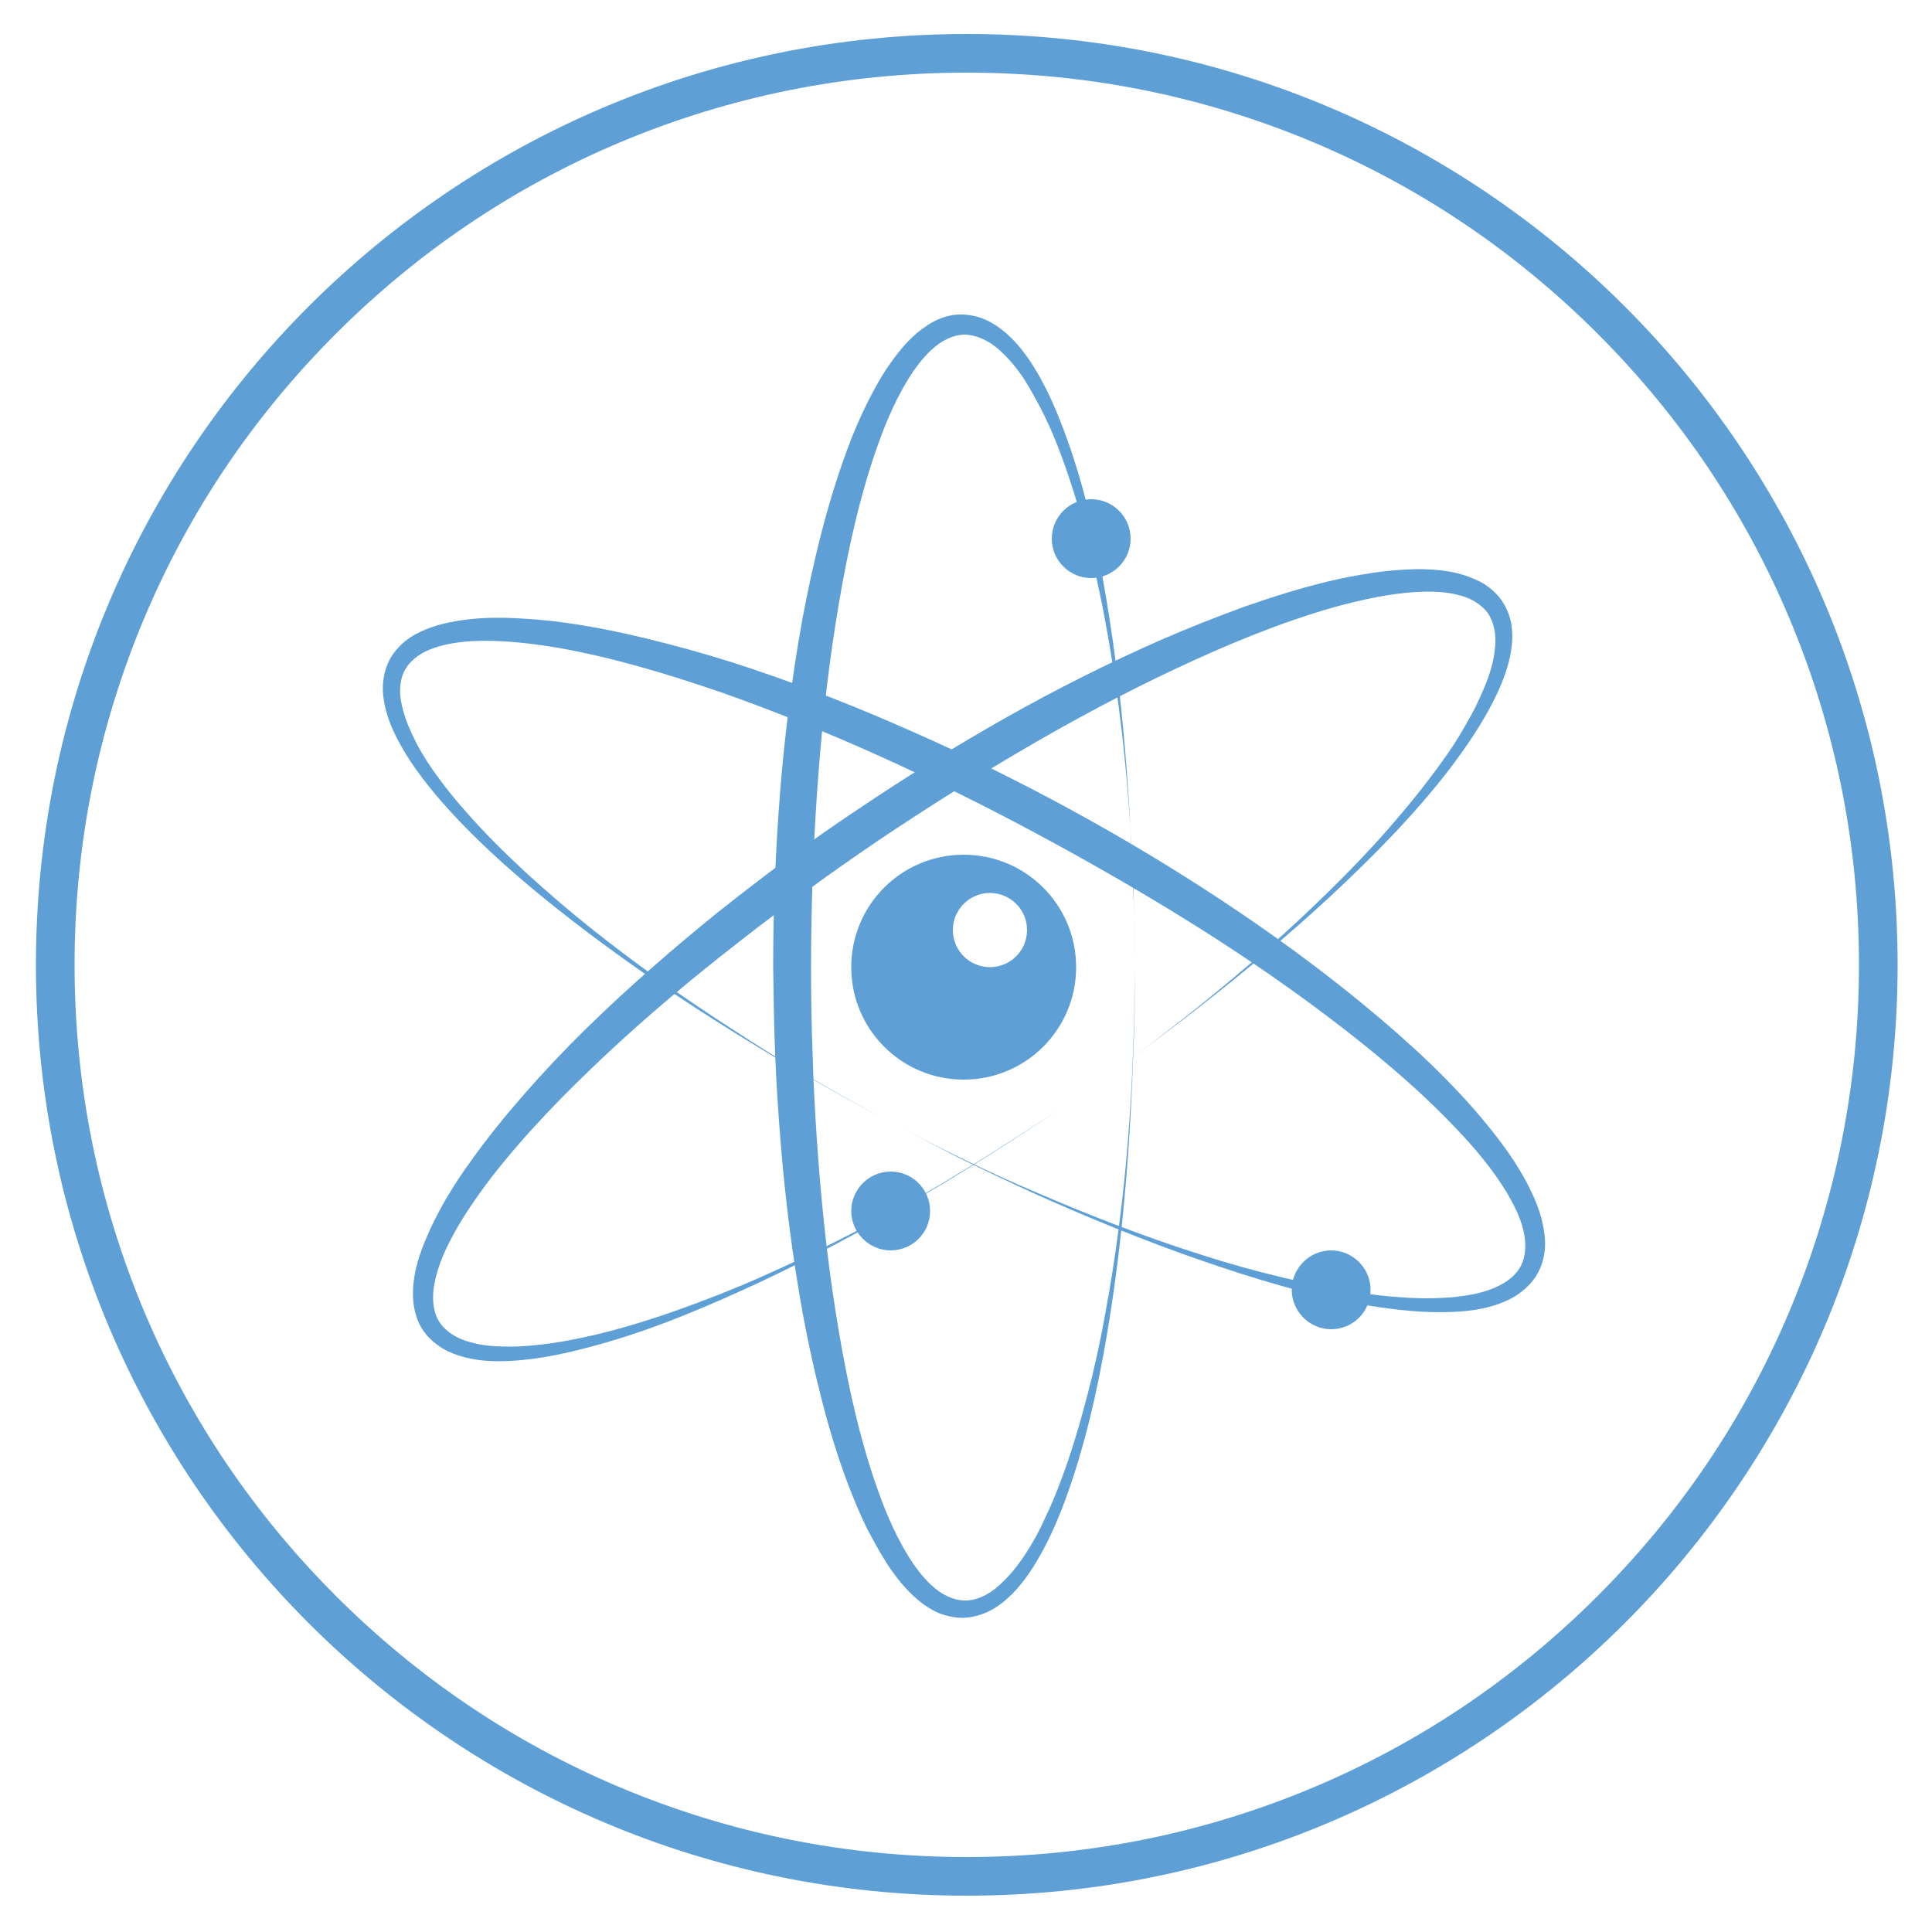
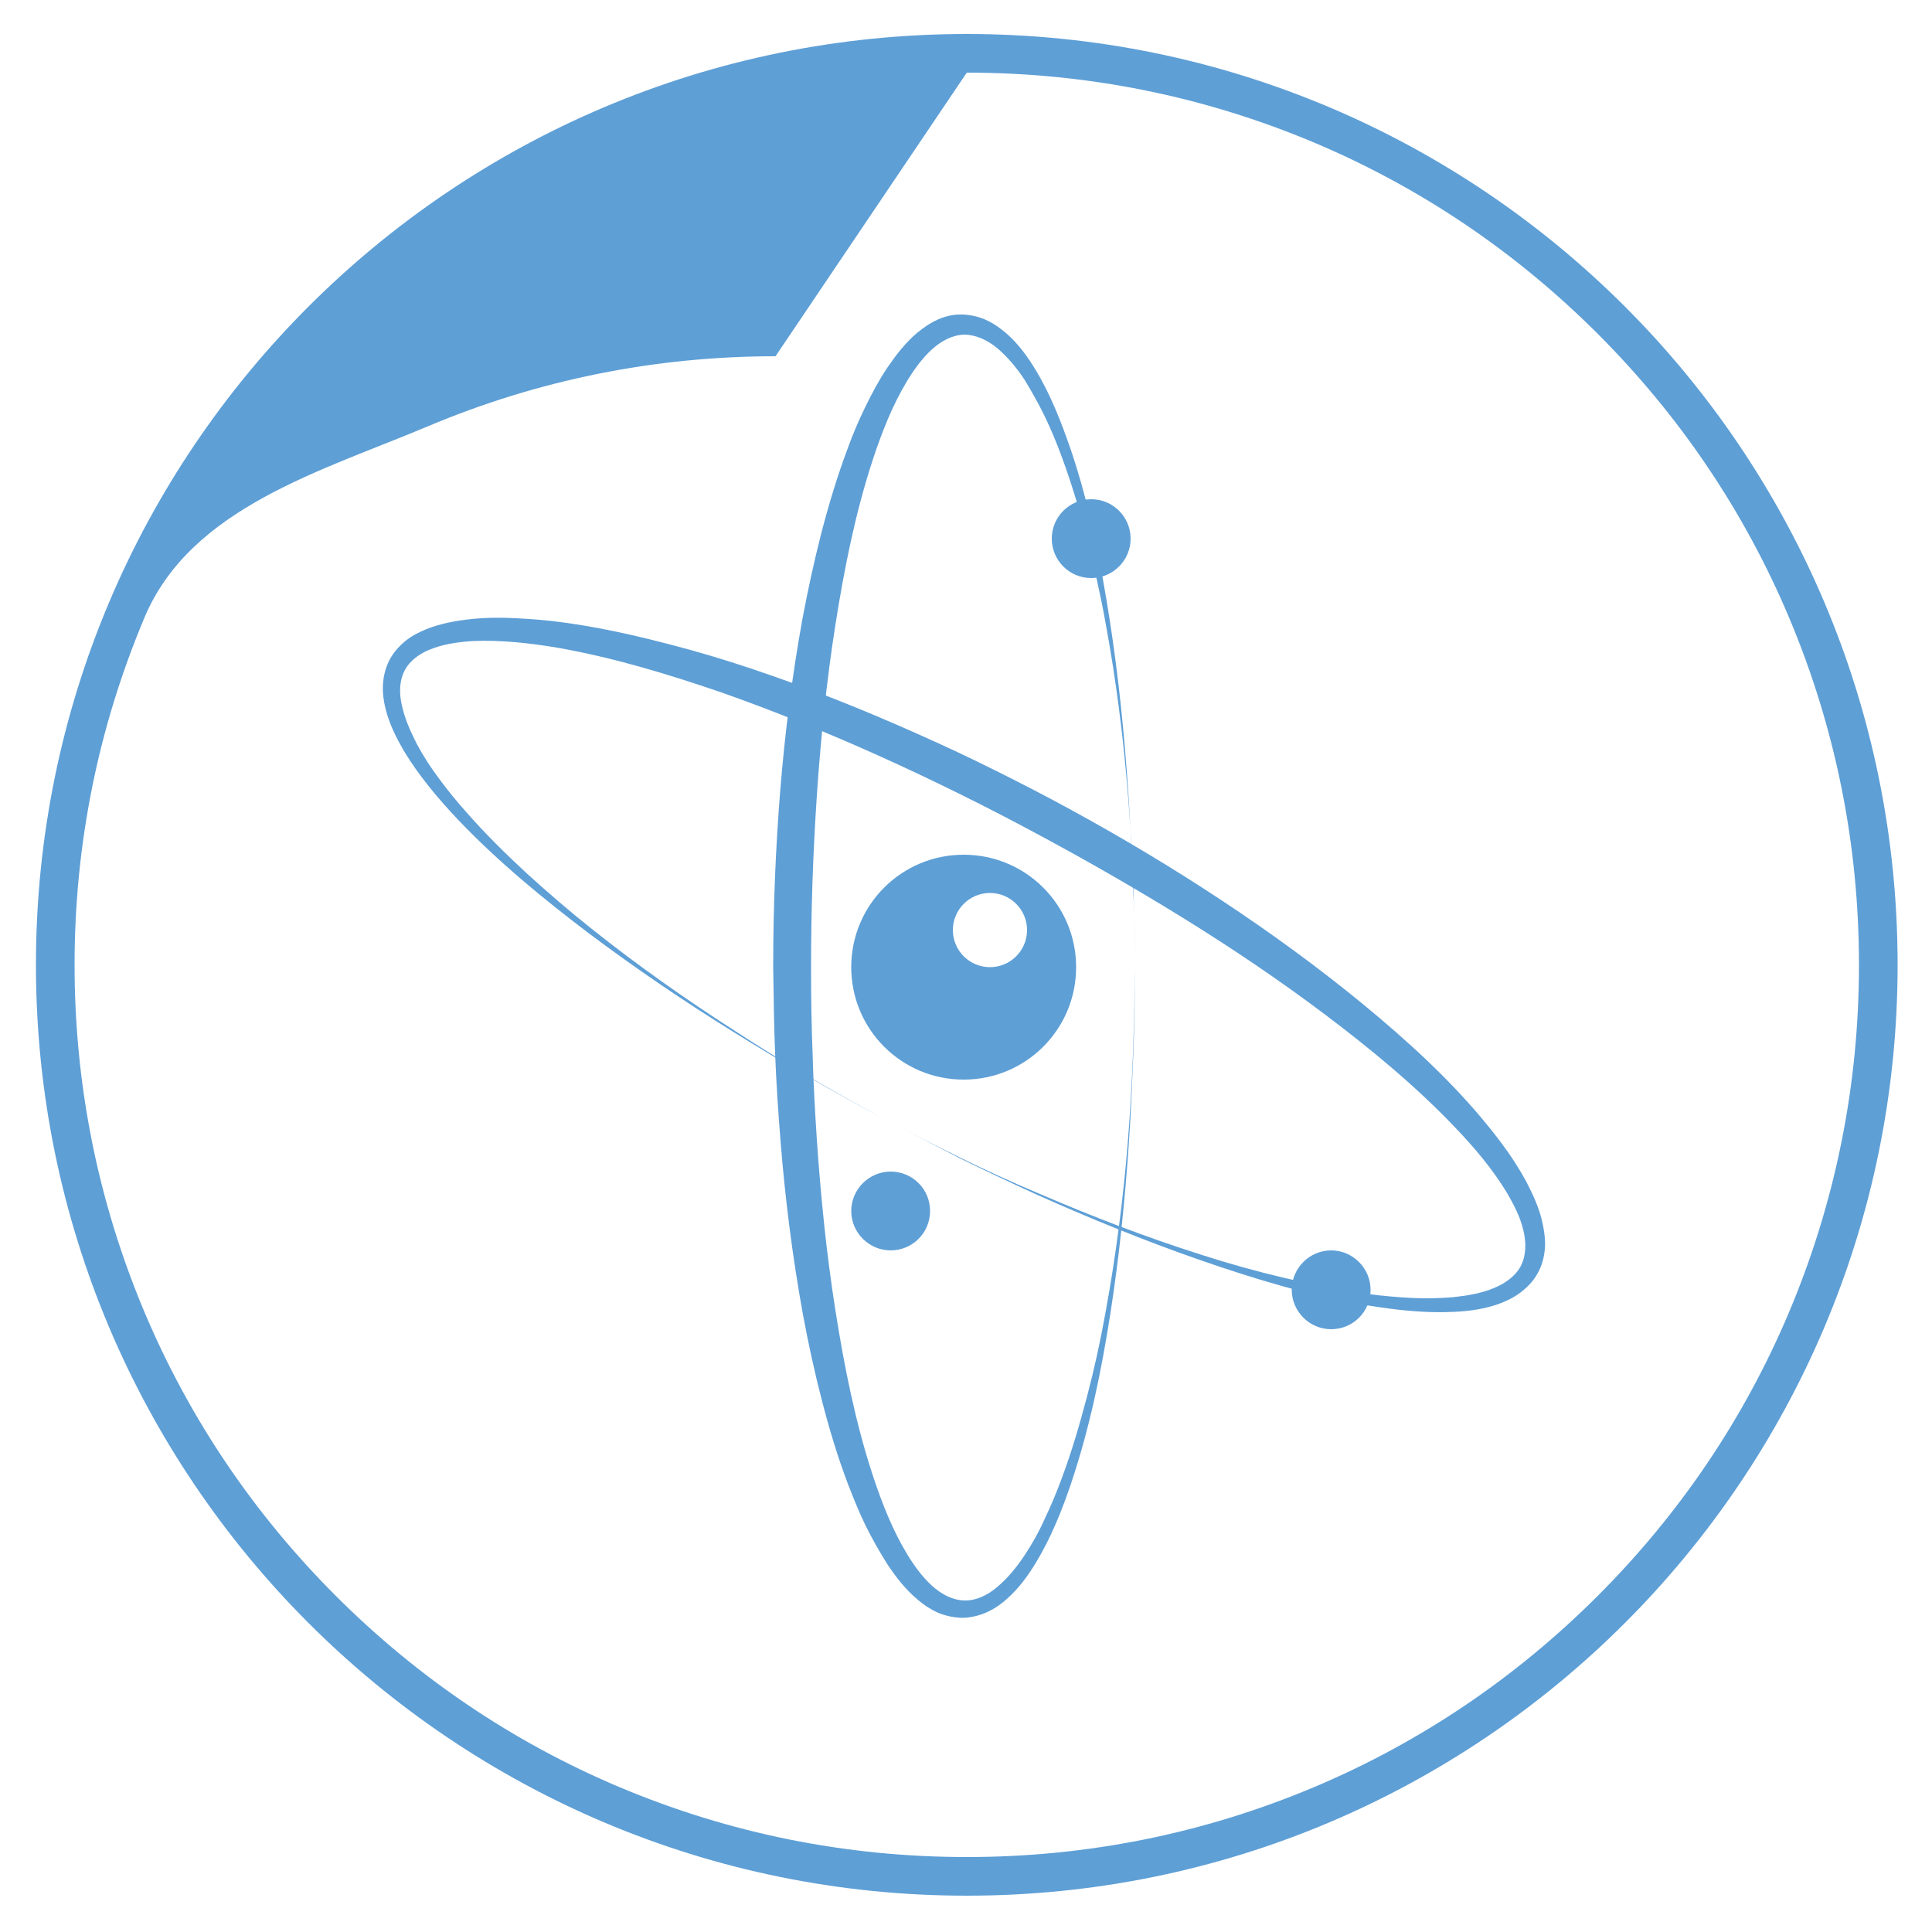
<svg xmlns="http://www.w3.org/2000/svg" id="Layer_1" viewBox="0 0 500 500">
  <defs>
    <style>.cls-1{fill:#5e9fd6;}</style>
  </defs>
-   <path class="cls-1" d="M250.2,18.8c31.2,0,61.4,6.1,89.9,18.1,27.5,11.6,52.2,28.3,73.4,49.5s37.9,45.9,49.5,73.4c12,28.5,18.1,58.7,18.1,89.9s-6.1,61.4-18.1,89.9c-11.6,27.5-28.3,52.2-49.5,73.4s-45.9,37.9-73.4,49.5c-28.5,12-58.7,18.1-89.9,18.1s-61.4-6.1-89.9-18.1c-27.5-11.6-52.2-28.3-73.4-49.5s-37.9-45.9-49.5-73.4c-12-28.5-18.1-58.7-18.1-89.9s6.1-61.4,18.1-89.9c11.6-27.5,28.3-52.2,49.5-73.4s45.9-37.9,73.4-49.5c28.5-12,58.7-18.1,89.9-18.1M250.2,8.8C117.1,8.8,9.3,116.6,9.3,249.7s107.9,240.9,240.9,240.9,240.9-107.9,240.9-240.9S383.3,8.8,250.2,8.8h0Z" />
+   <path class="cls-1" d="M250.2,18.8c31.2,0,61.4,6.1,89.9,18.1,27.5,11.6,52.2,28.3,73.4,49.5s37.9,45.9,49.5,73.4c12,28.5,18.1,58.7,18.1,89.9s-6.1,61.4-18.1,89.9c-11.6,27.5-28.3,52.2-49.5,73.4s-45.9,37.9-73.4,49.5c-28.5,12-58.7,18.1-89.9,18.1s-61.4-6.1-89.9-18.1c-27.5-11.6-52.2-28.3-73.4-49.5s-37.9-45.9-49.5-73.4c-12-28.5-18.1-58.7-18.1-89.9s6.1-61.4,18.1-89.9s45.9-37.9,73.4-49.5c28.5-12,58.7-18.1,89.9-18.1M250.2,8.8C117.1,8.8,9.3,116.6,9.3,249.7s107.9,240.9,240.9,240.9,240.9-107.9,240.9-240.9S383.3,8.8,250.2,8.8h0Z" />
  <path class="cls-1" d="M293.7,250.3c0,7.5-.1,15-.4,22.4-.3,7.5-.6,14.9-1.1,22.4-1,14.9-2.5,29.8-4.8,44.6-2.3,14.8-5.3,29.5-10.1,43.9-2.4,7.1-5.2,14.2-9.2,20.8-2,3.3-4.3,6.5-7.3,9.2-1.5,1.4-3.2,2.6-5.1,3.5s-4.1,1.5-6.4,1.6c-2.2,0-4.5-.5-6.5-1.3-2-.9-3.8-2.1-5.3-3.4-3.2-2.7-5.6-5.8-7.8-9.1-2.1-3.3-4-6.7-5.7-10.1-1.7-3.5-3.1-7-4.5-10.6-2.7-7.1-4.9-14.4-6.8-21.8-1.9-7.3-3.5-14.7-4.9-22.2-2.7-14.9-4.6-29.9-5.8-44.9-.6-7.5-1.1-15-1.4-22.6-.3-7.5-.4-15.1-.5-22.6,0-15.1.6-30.1,1.8-45.2,1.2-15,3.1-30,5.8-44.9,1.4-7.4,3-14.8,4.9-22.2,1.9-7.3,4.1-14.6,6.8-21.8,1.3-3.6,2.8-7.1,4.5-10.6s3.5-6.9,5.7-10.2c2.2-3.2,4.6-6.4,7.8-9.1,1.6-1.3,3.3-2.5,5.3-3.4s4.2-1.4,6.5-1.3c2.2.1,4.4.6,6.4,1.6,1.9.9,3.6,2.2,5.1,3.5,3,2.7,5.3,5.9,7.3,9.2,4,6.6,6.7,13.7,9.2,20.9,4.8,14.3,7.7,29.1,10,43.9s3.8,29.7,4.8,44.6c.5,7.5.9,14.9,1.1,22.4.5,7.8.6,15.3.6,22.8ZM293.7,250.3c0-7.5-.2-15-.4-22.4-.3-7.5-.8-14.9-1.4-22.4-1.2-14.9-3.1-29.8-5.8-44.4-1.3-7.3-3-14.6-4.8-21.8-1.9-7.2-4-14.3-6.6-21.3-1.3-3.5-2.7-6.9-4.3-10.2-1.6-3.3-3.4-6.5-5.3-9.6-2-3-4.3-5.8-6.9-8s-5.7-3.6-8.7-3.6c-3,.1-5.9,1.6-8.4,3.9s-4.6,5.2-6.4,8.2c-3.7,6.1-6.4,13-8.7,19.9-4.6,13.9-7.5,28.5-9.8,43.1s-3.8,29.4-4.8,44.2-1.5,29.6-1.5,44.5c0,7.4.1,14.8.4,22.3.2,7.4.6,14.8,1.1,22.2,1,14.8,2.5,29.6,4.8,44.2s5.2,29.2,9.8,43.1c2.3,6.9,5,13.8,8.7,19.9,1.8,3,3.9,5.9,6.4,8.2,2.5,2.3,5.4,3.8,8.4,3.9s6.1-1.3,8.7-3.6c2.6-2.2,4.9-5,6.9-8s3.8-6.2,5.3-9.6c1.6-3.3,3-6.7,4.3-10.2,2.6-6.9,4.7-14.1,6.6-21.3,1.9-7.2,3.5-14.5,4.8-21.8,2.7-14.7,4.6-29.5,5.8-44.4,1.2-15.1,1.7-30.1,1.8-45Z" />
-   <path class="cls-1" d="M274.2,287c-6.2,4.2-12.4,8.3-18.8,12.3-6.3,4-12.7,7.9-19.2,11.6-12.9,7.5-26.1,14.6-39.7,21-13.6,6.3-27.4,12.2-42,16.2-7.3,2-14.7,3.7-22.4,4.1-3.8.2-7.8.1-11.7-.9-2-.5-3.9-1.2-5.8-2.3-1.8-1.1-3.6-2.6-4.9-4.4s-2.1-4-2.5-6.1-.4-4.3-.2-6.3c.4-4.1,1.7-7.9,3.2-11.5s3.3-7.1,5.2-10.4c2-3.3,4-6.5,6.3-9.6,4.4-6.2,9.2-12.1,14.2-17.8,5-5.7,10.2-11.2,15.6-16.5,10.8-10.6,22.2-20.5,33.9-30,5.9-4.7,11.9-9.3,17.9-13.8,6.1-4.5,12.2-8.8,18.5-13,12.5-8.4,25.3-16.4,38.4-23.8,13.1-7.4,26.6-14.2,40.5-20.3,6.9-3,14-5.8,21.1-8.4,7.1-2.5,14.4-4.8,21.8-6.6,3.7-.9,7.5-1.6,11.3-2.2,3.8-.6,7.7-.9,11.6-1,3.9,0,7.9.2,11.9,1.4,2,.6,4,1.4,5.8,2.5,1.8,1.2,3.5,2.7,4.7,4.6,1.2,1.9,2,4,2.3,6.2.3,2.1.2,4.2-.1,6.2-.6,4-2,7.7-3.6,11.2-3.3,7-7.6,13.3-12.1,19.3-9.2,12-19.8,22.7-30.7,32.9-11,10.2-22.5,19.8-34.3,29-5.9,4.6-11.9,9.1-17.9,13.5-6,4.4-12.1,8.7-18.3,12.9ZM274.2,287c6.2-4.2,12.3-8.5,18.3-12.9s11.9-9,17.8-13.7c11.7-9.4,22.9-19.2,33.6-29.7,5.3-5.2,10.5-10.6,15.4-16.2,4.9-5.6,9.6-11.4,13.9-17.4,2.2-3,4.2-6.1,6-9.3,1.9-3.2,3.5-6.4,4.9-9.8,1.4-3.3,2.5-6.8,2.8-10.2.4-3.4-.2-6.7-1.9-9.2-1.8-2.4-4.7-4-7.9-4.7-3.3-.8-6.8-.9-10.4-.7-7.1.4-14.3,2-21.3,3.9-14.1,4-27.8,9.7-41.2,16-13.4,6.3-26.5,13.3-39.3,20.8-12.8,7.5-25.4,15.4-37.7,23.7-6.2,4.2-12.2,8.4-18.2,12.8-6,4.4-12,8.8-17.8,13.4-11.7,9.1-23.1,18.6-33.9,28.7s-21.2,20.7-30.2,32.3c-4.4,5.8-8.6,11.9-11.6,18.3-1.5,3.2-2.7,6.6-3.2,9.9s-.2,6.6,1.4,9.1,4.5,4.3,7.8,5.2c3.3,1,6.9,1.2,10.5,1.2s7.3-.4,10.9-.9c3.6-.5,7.3-1.3,10.9-2.1,7.2-1.7,14.3-3.9,21.4-6.4,7-2.5,14-5.2,20.8-8.2,13.7-6,27-12.8,40.1-20.1,13-7.5,25.7-15.5,38.1-23.8Z" />
  <path class="cls-1" d="M228.5,289.4c-6.6-3.5-13.1-7.1-19.6-10.9-6.5-3.7-12.9-7.6-19.2-11.5-12.7-7.9-25.1-16.3-37.1-25.3-11.9-9-23.6-18.6-34-29.5-5.2-5.5-10.1-11.3-14.1-17.9-1.9-3.3-3.7-6.8-4.7-10.8-.5-2-.8-4-.7-6.2.1-2.1.6-4.3,1.6-6.3s2.5-3.7,4.2-5.1c1.7-1.4,3.6-2.3,5.5-3.1,3.8-1.5,7.8-2.2,11.7-2.6,3.9-.4,7.8-.4,11.6-.2s7.7.5,11.4,1c7.6,1,15,2.5,22.4,4.3s14.7,3.8,21.9,6.1c14.4,4.6,28.5,10,42.3,16,6.9,3,13.8,6.1,20.6,9.4,6.8,3.3,13.5,6.7,20.1,10.2,13.3,7.1,26.3,14.7,39,22.9s25,16.9,36.8,26.3c5.9,4.7,11.7,9.6,17.3,14.7,5.6,5.1,11,10.5,16,16.2,2.5,2.9,4.9,5.8,7.2,8.9,2.3,3.1,4.4,6.3,6.3,9.8,1.8,3.5,3.5,7.1,4.3,11.2.4,2,.7,4.1.5,6.3-.2,2.2-.8,4.4-1.9,6.3-1.1,2-2.7,3.6-4.4,4.9-1.7,1.3-3.6,2.2-5.5,2.9-3.8,1.4-7.7,1.9-11.6,2.1-7.7.4-15.3-.5-22.7-1.7-14.9-2.5-29.3-6.9-43.4-11.8s-28-10.6-41.7-16.7c-6.8-3.1-13.6-6.3-20.3-9.6-6.5-3.4-13.2-6.8-19.8-10.3ZM228.5,289.4c6.6,3.5,13.3,6.9,20,10.2,6.7,3.3,13.5,6.4,20.4,9.3,13.7,5.9,27.7,11.3,41.9,15.8,7.1,2.3,14.3,4.3,21.5,6s14.6,3.2,21.9,4.2c3.7.5,7.4.8,11,1,3.7.2,7.4.1,11-.2,3.6-.4,7.2-1,10.3-2.3,3.2-1.3,5.9-3.3,7.2-6,1.3-2.7,1.3-6,.5-9.2-.8-3.3-2.4-6.4-4.2-9.5-3.7-6.1-8.4-11.7-13.5-17-10.1-10.6-21.6-20.1-33.4-29s-24.1-17.2-36.7-25-25.5-15.2-38.6-22.2c-6.5-3.5-13.1-6.9-19.8-10.2s-13.4-6.5-20.1-9.5c-13.5-6.1-27.3-11.7-41.2-16.6-14-4.8-28.2-9.1-42.6-11.6-7.2-1.2-14.5-2-21.6-1.7-3.5.2-7.1.7-10.2,1.8-3.2,1.1-5.9,2.9-7.4,5.5s-1.7,6-.9,9.3c.7,3.4,2.2,6.7,3.8,9.9,1.7,3.2,3.7,6.3,5.9,9.2,2.2,3,4.5,5.8,7,8.6,4.9,5.6,10.2,10.8,15.7,15.9,5.5,5,11.2,9.9,17,14.5,11.7,9.3,23.9,17.9,36.5,26,12.5,8.2,25.4,15.7,38.6,22.8Z" />
  <path class="cls-1" d="M249.4,221.2c-16.1,0-29.1,13-29.1,29.1s13,29.1,29.1,29.1,29.1-13,29.1-29.1-13-29.1-29.1-29.1ZM256.2,250.3c-5.3,0-9.6-4.3-9.6-9.6s4.3-9.6,9.6-9.6,9.6,4.3,9.6,9.6c0,5.3-4.3,9.6-9.6,9.6Z" />
  <path class="cls-1" d="M354.7,333.8c0,5.7-4.6,10.2-10.2,10.2s-10.2-4.6-10.2-10.2,4.6-10.2,10.2-10.2c5.6,0,10.2,4.6,10.2,10.2Z" />
  <circle class="cls-1" cx="282.4" cy="139.4" r="10.2" />
  <path class="cls-1" d="M240.7,313.4c0,5.7-4.6,10.2-10.2,10.2s-10.2-4.6-10.2-10.2,4.6-10.2,10.2-10.2,10.2,4.5,10.2,10.2Z" />
</svg>